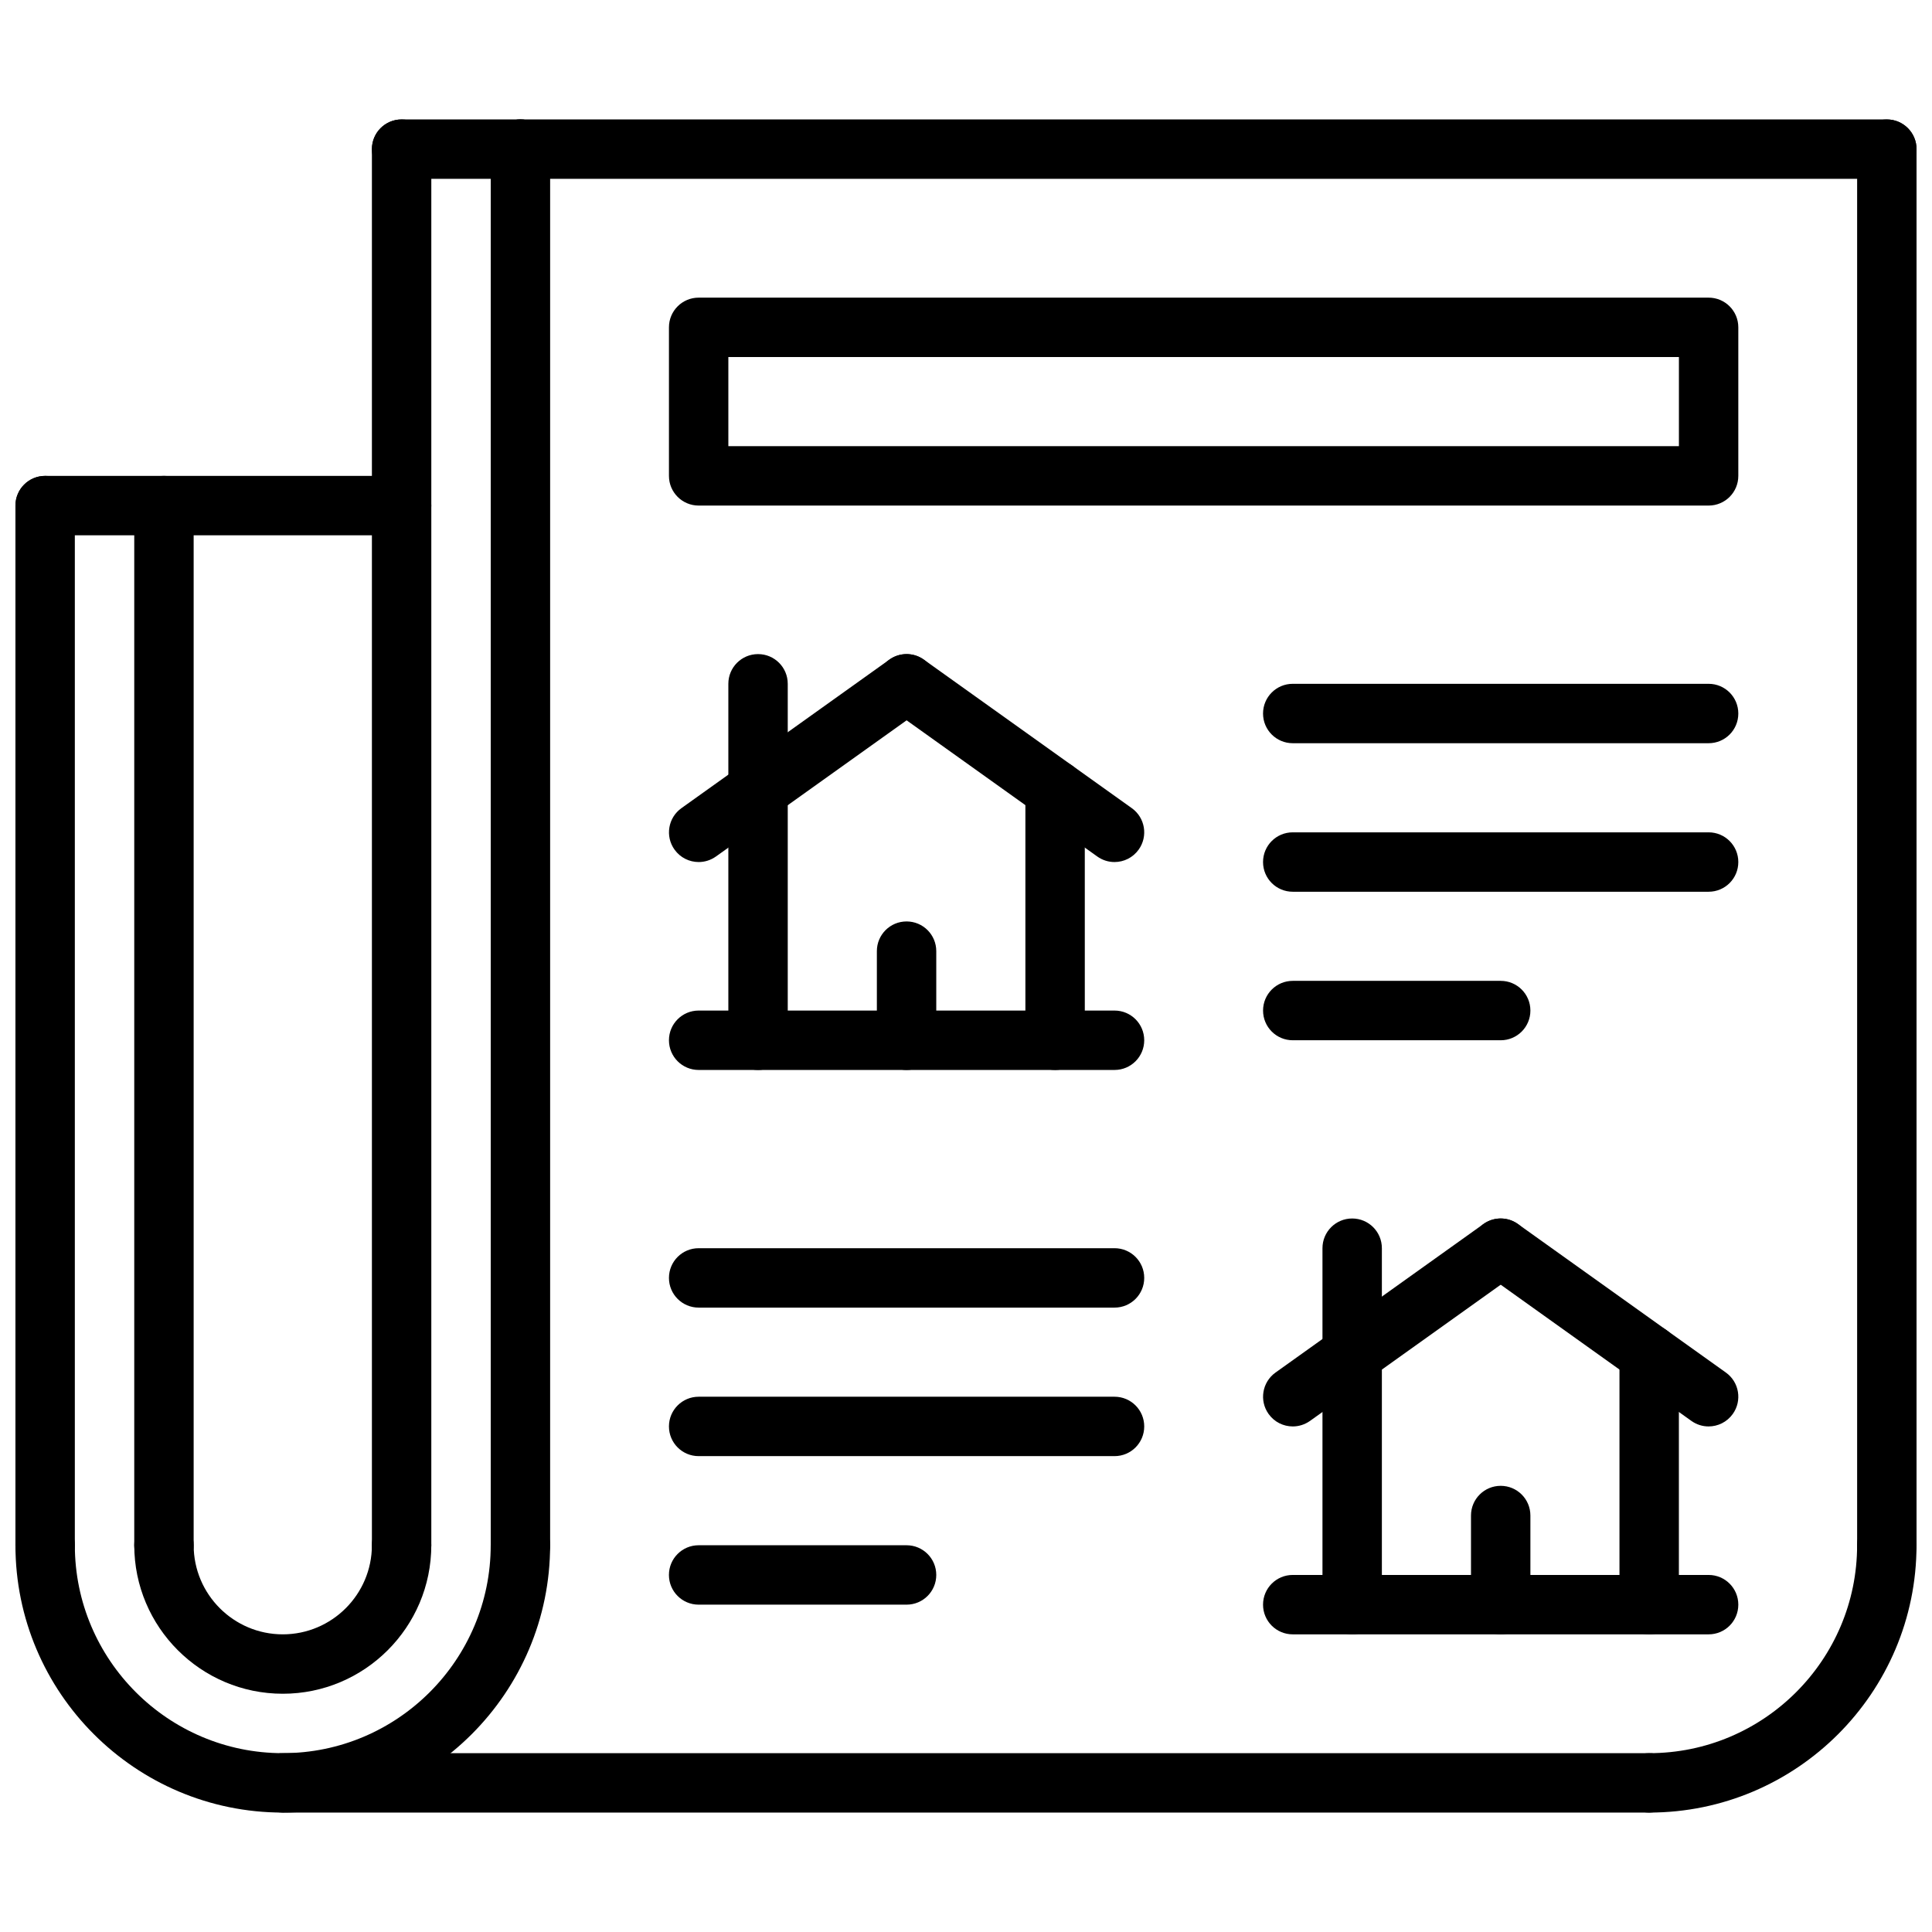
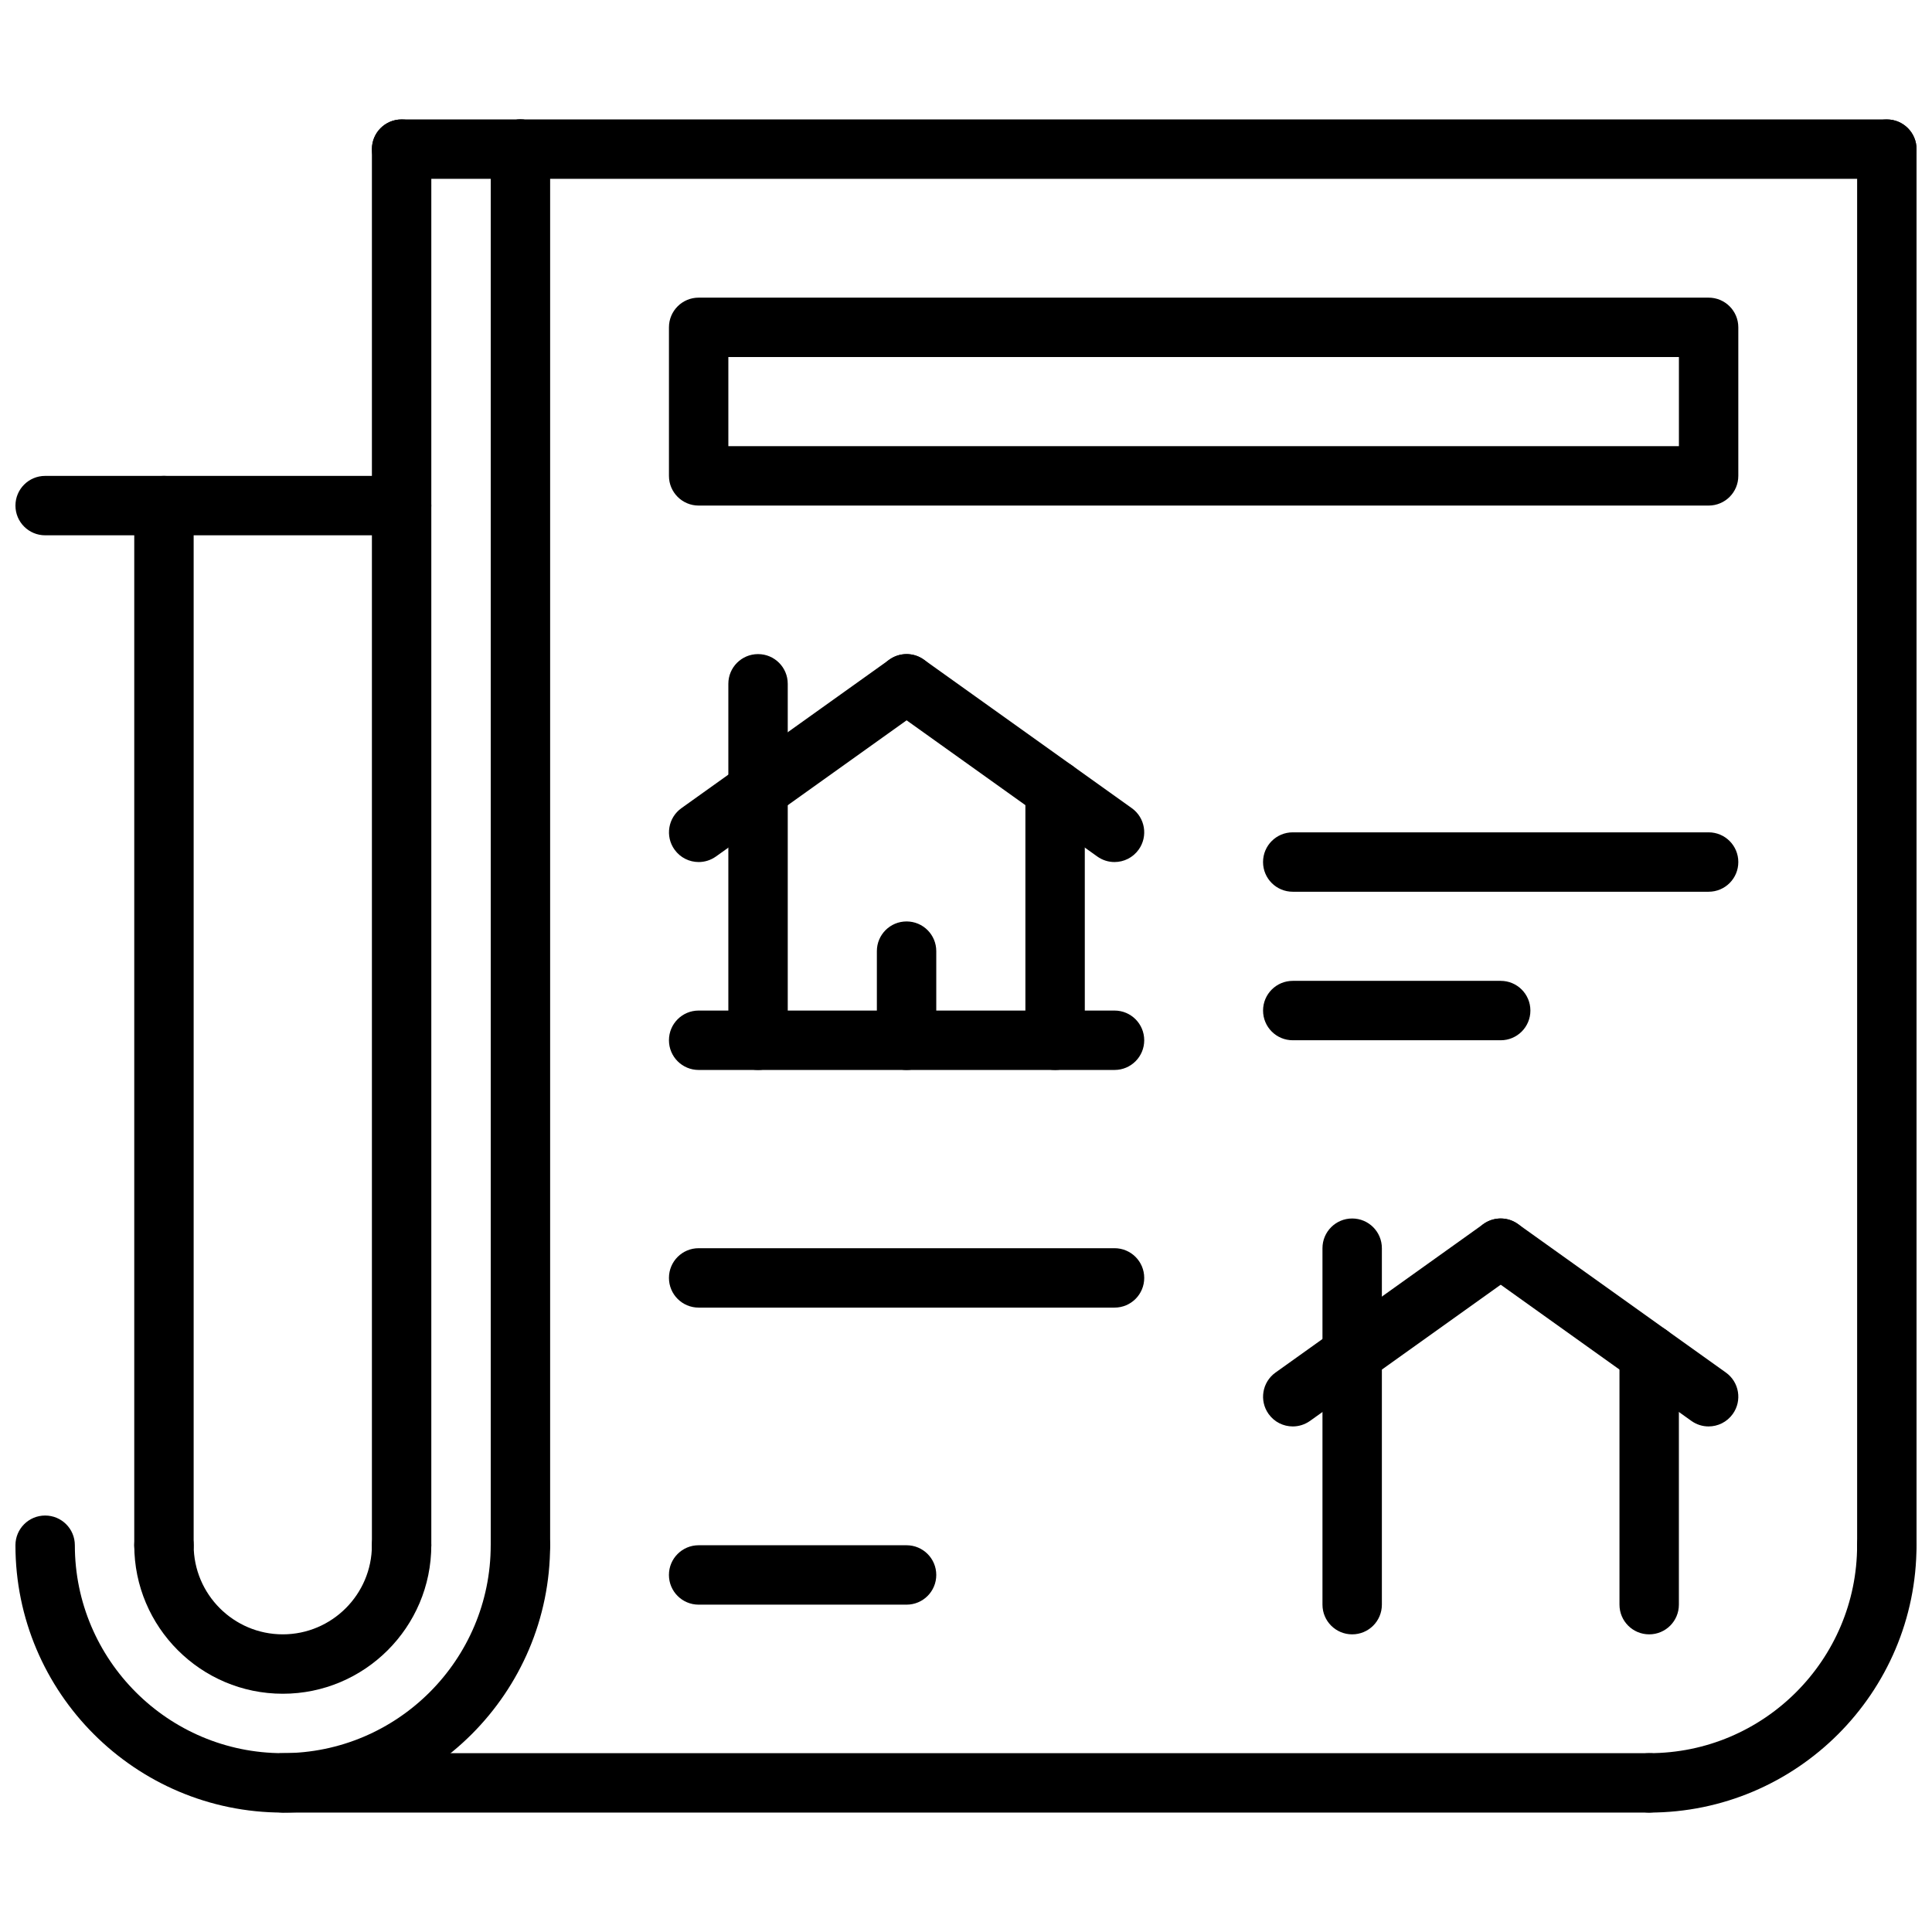
<svg xmlns="http://www.w3.org/2000/svg" width="800px" height="800px" version="1.1" viewBox="144 144 512 512">
  <defs>
    <clipPath id="f">
      <path d="m148.09 545h141.91v80h-141.91z" />
    </clipPath>
    <clipPath id="e">
      <path d="m573 545h78.902v80h-78.902z" />
    </clipPath>
    <clipPath id="d">
      <path d="m636 175h15.902v387h-15.902z" />
    </clipPath>
    <clipPath id="c">
      <path d="m274 175h377.9v17h-377.9z" />
    </clipPath>
    <clipPath id="b">
-       <path d="m148.09 270h15.906v292h-15.906z" />
-     </clipPath>
+       </clipPath>
    <clipPath id="a">
      <path d="m148.09 270h110.91v16h-110.91z" />
    </clipPath>
  </defs>
  <path d="m439.36 427.55h-110.21c-4.352 0-7.871-3.519-7.871-7.871 0-4.352 3.519-7.871 7.871-7.871h110.21c4.352 0 7.871 3.519 7.871 7.871 0.004 4.352-3.516 7.871-7.867 7.871z" />
  <path d="m344.89 427.55c-4.352 0-7.871-3.519-7.871-7.871v-94.465c0-4.352 3.519-7.871 7.871-7.871 4.352 0 7.871 3.519 7.871 7.871v94.465c0 4.352-3.519 7.871-7.871 7.871z" />
  <path d="m423.61 427.55c-4.352 0-7.871-3.519-7.871-7.871v-66.352c0-4.352 3.519-7.871 7.871-7.871 4.352 0 7.871 3.519 7.871 7.871l0.004 66.352c0 4.352-3.519 7.871-7.875 7.871z" />
  <path d="m329.16 372.45c-2.465 0-4.871-1.148-6.406-3.297-2.527-3.535-1.707-8.453 1.828-10.98l55.105-39.359c3.535-2.527 8.445-1.707 10.98 1.828 2.535 3.535 1.707 8.453-1.828 10.98l-55.105 39.359c-1.391 0.988-2.988 1.469-4.574 1.469z" />
  <path d="m439.35 372.45c-1.582 0-3.18-0.48-4.566-1.473l-55.105-39.359c-3.535-2.519-4.359-7.438-1.828-10.98 2.535-3.543 7.445-4.359 10.98-1.828l55.105 39.359c3.535 2.519 4.359 7.438 1.828 10.98-1.543 2.152-3.949 3.301-6.414 3.301z" />
  <path d="m384.25 427.55c-4.352 0-7.871-3.519-7.871-7.871v-23.617c0-4.352 3.519-7.871 7.871-7.871 4.352 0 7.871 3.519 7.871 7.871v23.617c0 4.352-3.516 7.871-7.871 7.871z" />
  <g clip-path="url(#f)">
    <path d="m218.94 624.35c-39.07 0-70.848-31.781-70.848-70.848 0-4.352 3.519-7.871 7.871-7.871 4.352 0 7.871 3.519 7.871 7.871 0 30.379 24.727 55.105 55.105 55.105s55.105-24.727 55.105-55.105c0-4.352 3.519-7.871 7.871-7.871 4.352 0 7.871 3.519 7.871 7.871 0 39.066-31.777 70.848-70.848 70.848z" />
  </g>
  <path d="m218.94 592.86c-21.703 0-39.359-17.656-39.359-39.359 0-4.352 3.519-7.871 7.871-7.871s7.871 3.519 7.871 7.871c0 13.02 10.598 23.617 23.617 23.617 13.02 0 23.617-10.598 23.617-23.617 0-4.352 3.519-7.871 7.871-7.871 4.352 0 7.871 3.519 7.871 7.871 0 21.703-17.656 39.359-39.359 39.359z" />
  <path d="m581.05 624.35h-362.11c-4.352 0-7.871-3.519-7.871-7.871 0-4.352 3.519-7.871 7.871-7.871h362.11c4.352 0 7.871 3.519 7.871 7.871 0 4.352-3.516 7.871-7.871 7.871z" />
  <g clip-path="url(#e)">
    <path d="m581.05 624.35c-4.352 0-7.871-3.519-7.871-7.871 0-4.352 3.519-7.871 7.871-7.871 30.379 0 55.105-24.727 55.105-55.105 0-4.352 3.519-7.871 7.871-7.871s7.871 3.519 7.871 7.871c0 39.066-31.777 70.848-70.848 70.848z" />
  </g>
  <g clip-path="url(#d)">
    <path d="m644.03 561.38c-4.352 0-7.871-3.519-7.871-7.871v-369.98c0-4.352 3.519-7.871 7.871-7.871s7.871 3.519 7.871 7.871v369.98c0 4.352-3.519 7.871-7.871 7.871z" />
  </g>
  <path d="m281.92 561.38c-4.352 0-7.871-3.519-7.871-7.871v-369.98c0-4.352 3.519-7.871 7.871-7.871 4.352 0 7.871 3.519 7.871 7.871v369.98c0 4.352-3.519 7.871-7.871 7.871z" />
  <g clip-path="url(#c)">
    <path d="m644.03 191.39h-362.11c-4.352 0-7.871-3.519-7.871-7.871 0-4.352 3.519-7.871 7.871-7.871h362.11c4.352 0 7.871 3.519 7.871 7.871 0 4.352-3.519 7.871-7.871 7.871z" />
  </g>
  <g clip-path="url(#b)">
    <path d="m155.96 561.38c-4.352 0-7.871-3.519-7.871-7.871v-275.52c0-4.352 3.519-7.871 7.871-7.871 4.352 0 7.871 3.519 7.871 7.871v275.52c0 4.352-3.516 7.871-7.871 7.871z" />
  </g>
  <g clip-path="url(#a)">
    <path d="m250.43 285.86h-94.465c-4.352 0-7.871-3.519-7.871-7.871s3.519-7.871 7.871-7.871h94.465c4.352 0 7.871 3.519 7.871 7.871s-3.516 7.871-7.871 7.871z" />
  </g>
  <path d="m250.43 561.38c-4.352 0-7.871-3.519-7.871-7.871v-369.98c0-4.352 3.519-7.871 7.871-7.871 4.352 0 7.871 3.519 7.871 7.871v369.98c0 4.352-3.516 7.871-7.871 7.871z" />
  <path d="m187.45 561.38c-4.352 0-7.871-3.519-7.871-7.871v-275.52c0-4.352 3.519-7.871 7.871-7.871s7.871 3.519 7.871 7.871v275.52c0 4.352-3.516 7.871-7.871 7.871z" />
  <path d="m281.92 191.39h-31.488c-4.352 0-7.871-3.519-7.871-7.871 0-4.352 3.519-7.871 7.871-7.871h31.488c4.352 0 7.871 3.519 7.871 7.871 0 4.352-3.519 7.871-7.871 7.871z" />
  <path d="m596.8 277.98h-267.65c-4.352 0-7.871-3.519-7.871-7.871v-39.359c0-4.352 3.519-7.871 7.871-7.871h267.65c4.352 0 7.871 3.519 7.871 7.871v39.359c0.004 4.356-3.516 7.871-7.867 7.871zm-259.78-15.742h251.91v-23.617h-251.91z" />
-   <path d="m596.8 340.96h-110.21c-4.352 0-7.871-3.519-7.871-7.871 0-4.352 3.519-7.871 7.871-7.871h110.21c4.352 0 7.871 3.519 7.871 7.871 0.004 4.356-3.516 7.871-7.867 7.871z" />
  <path d="m596.8 380.32h-110.21c-4.352 0-7.871-3.519-7.871-7.871 0-4.352 3.519-7.871 7.871-7.871h110.21c4.352 0 7.871 3.519 7.871 7.871 0.004 4.352-3.516 7.871-7.867 7.871z" />
  <path d="m541.7 419.68h-55.105c-4.352 0-7.871-3.519-7.871-7.871 0-4.352 3.519-7.871 7.871-7.871h55.105c4.352 0 7.871 3.519 7.871 7.871 0 4.352-3.519 7.871-7.871 7.871z" />
-   <path d="m596.8 577.12h-110.21c-4.352 0-7.871-3.519-7.871-7.871 0-4.352 3.519-7.871 7.871-7.871h110.21c4.352 0 7.871 3.519 7.871 7.871 0.004 4.356-3.516 7.871-7.867 7.871z" />
  <path d="m502.34 577.12c-4.352 0-7.871-3.519-7.871-7.871v-94.465c0-4.352 3.519-7.871 7.871-7.871 4.352 0 7.871 3.519 7.871 7.871v94.465c0 4.356-3.519 7.871-7.871 7.871z" />
  <path d="m581.05 577.12c-4.352 0-7.871-3.519-7.871-7.871v-66.352c0-4.352 3.519-7.871 7.871-7.871 4.352 0 7.871 3.519 7.871 7.871v66.352c0 4.356-3.516 7.871-7.871 7.871z" />
  <path d="m486.6 522.02c-2.465 0-4.871-1.148-6.406-3.297-2.527-3.535-1.707-8.453 1.828-10.98l55.105-39.359c3.527-2.535 8.445-1.715 10.98 1.828 2.527 3.535 1.707 8.453-1.828 10.98l-55.105 39.359c-1.395 0.988-2.992 1.469-4.574 1.469z" />
  <path d="m596.79 522.02c-1.582 0-3.18-0.48-4.566-1.473l-55.105-39.359c-3.535-2.519-4.359-7.438-1.828-10.98 2.535-3.543 7.445-4.359 10.98-1.828l55.105 39.359c3.535 2.519 4.359 7.438 1.828 10.98-1.543 2.152-3.953 3.301-6.414 3.301z" />
-   <path d="m541.7 577.12c-4.352 0-7.871-3.519-7.871-7.871v-23.617c0-4.352 3.519-7.871 7.871-7.871 4.352 0 7.871 3.519 7.871 7.871v23.617c0 4.356-3.519 7.871-7.871 7.871z" />
  <path d="m439.36 490.53h-110.21c-4.352 0-7.871-3.519-7.871-7.871s3.519-7.871 7.871-7.871h110.21c4.352 0 7.871 3.519 7.871 7.871 0.004 4.352-3.516 7.871-7.867 7.871z" />
-   <path d="m439.36 529.89h-110.21c-4.352 0-7.871-3.519-7.871-7.871s3.519-7.871 7.871-7.871h110.21c4.352 0 7.871 3.519 7.871 7.871 0.004 4.352-3.516 7.871-7.867 7.871z" />
  <path d="m384.25 569.25h-55.105c-4.352 0-7.871-3.519-7.871-7.871s3.519-7.871 7.871-7.871h55.105c4.352 0 7.871 3.519 7.871 7.871s-3.516 7.871-7.871 7.871z" />
</svg>